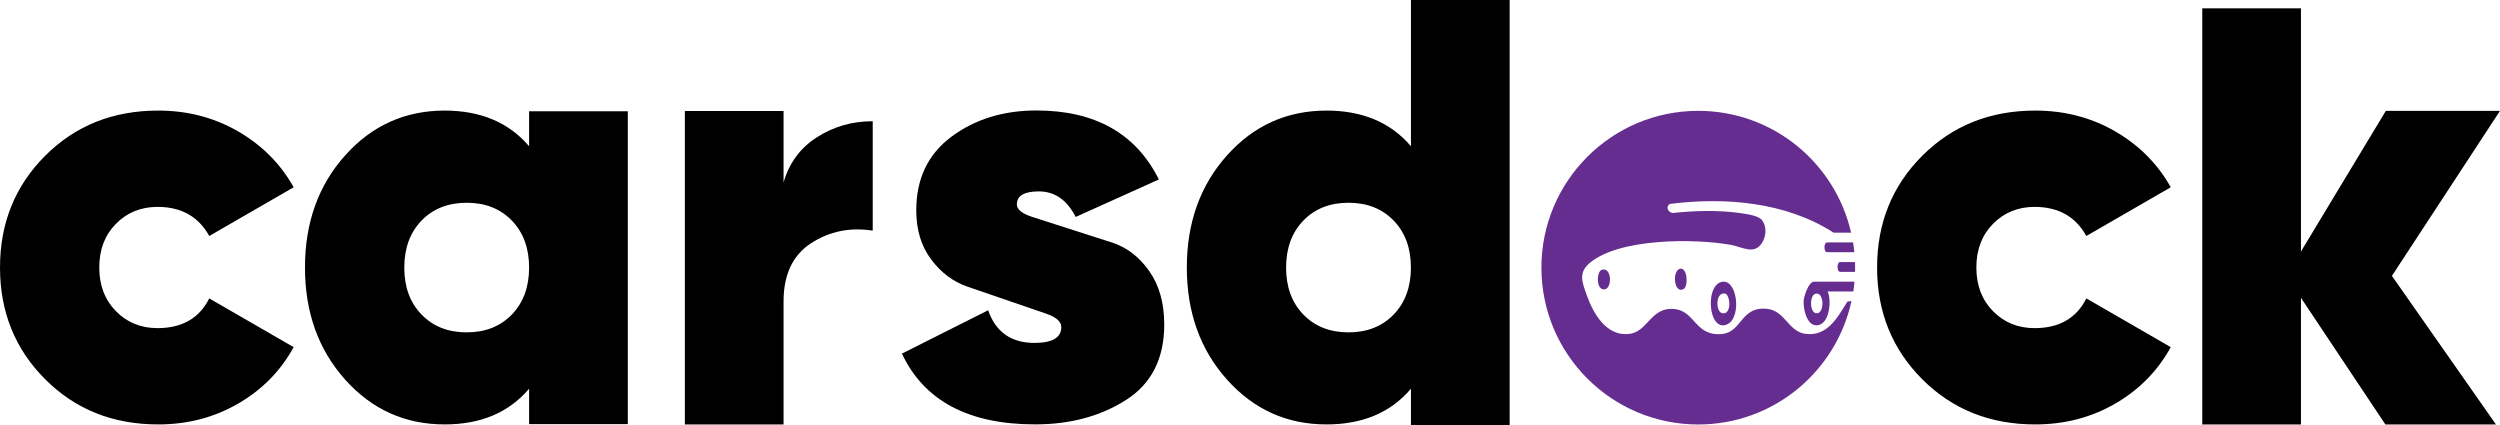
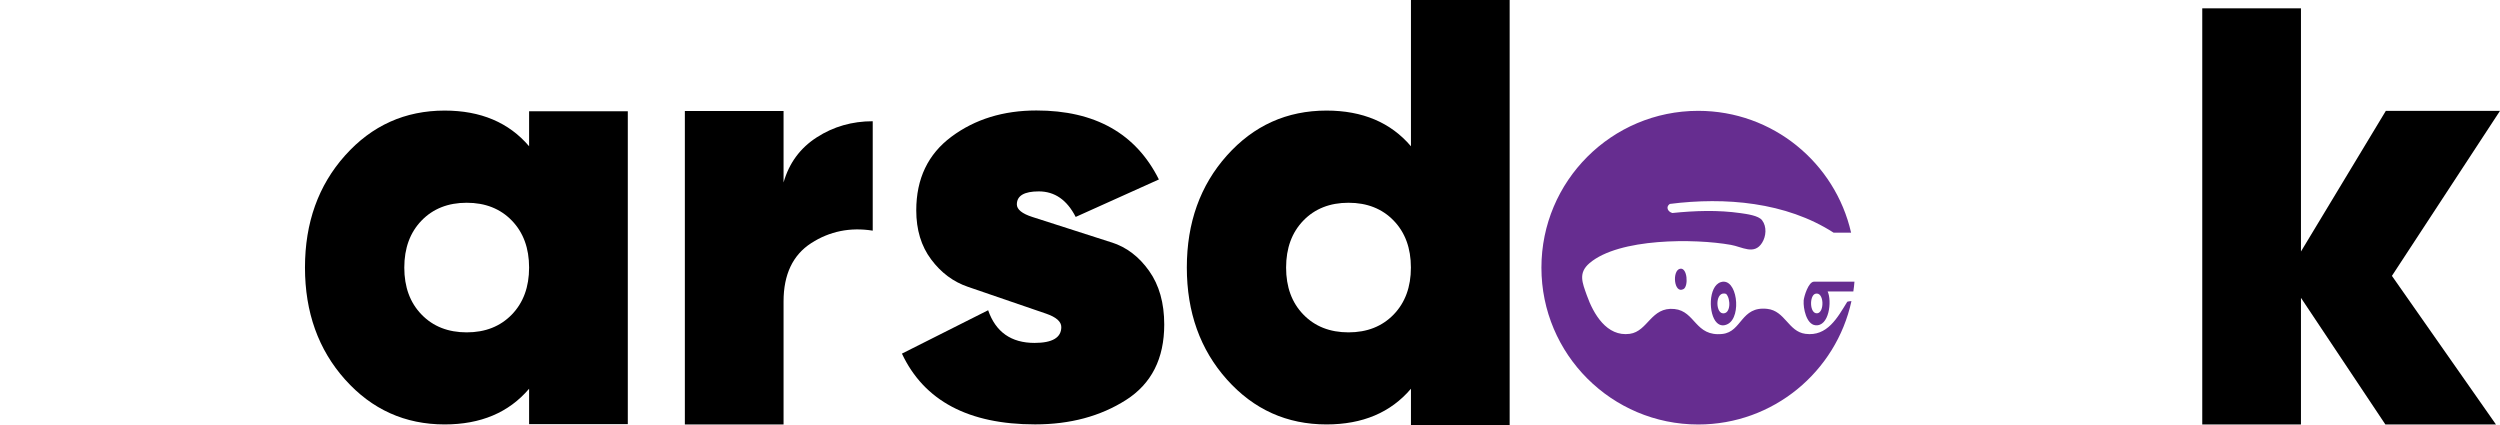
<svg xmlns="http://www.w3.org/2000/svg" id="Layer_2" data-name="Layer 2" viewBox="0 0 490.36 83.37">
  <defs>
    <style>      .cls-1 {        fill: #662d90;      }    </style>
  </defs>
  <g id="Layer_1-2" data-name="Layer 1">
    <g>
-       <path d="M30.9,40.58c4.66,0,8.05,1.91,10.14,5.71l16.56-9.56c-2.57-4.59-6.2-8.24-10.9-10.96-4.7-2.72-9.93-4.08-15.68-4.08-8.86,0-16.25,2.95-22.16,8.86C2.95,36.46,0,43.77,0,52.47s2.95,16.01,8.86,21.92c5.91,5.91,13.29,8.86,22.16,8.86,5.75,0,10.98-1.36,15.68-4.08,4.7-2.72,8.34-6.41,10.9-11.08l-16.56-9.56c-1.94,3.89-5.33,5.83-10.14,5.83-3.27,0-5.99-1.11-8.16-3.32-2.18-2.22-3.27-5.07-3.27-8.57s1.09-6.36,3.27-8.57c2.18-2.22,4.9-3.32,8.16-3.32Z" />
      <path d="M103.78,28.69c-3.96-4.66-9.49-7-16.56-7-7.77,0-14.28,2.93-19.53,8.8-5.25,5.87-7.87,13.2-7.87,21.98s2.62,16.11,7.87,21.98c5.25,5.87,11.76,8.8,19.53,8.8,7.07,0,12.59-2.33,16.56-7v6.94h19.36V21.82h-19.36v6.86ZM100.4,61.69c-2.26,2.33-5.21,3.5-8.86,3.5s-6.61-1.17-8.86-3.5c-2.26-2.33-3.38-5.4-3.38-9.21s1.13-6.88,3.38-9.21c2.25-2.33,5.21-3.5,8.86-3.5s6.61,1.17,8.86,3.5c2.25,2.33,3.38,5.4,3.38,9.21s-1.13,6.88-3.38,9.21Z" />
      <path d="M153.69,35.8v-14.03h-19.36v61.49h19.36v-24.14c0-5.28,1.81-9.1,5.42-11.43,3.61-2.33,7.64-3.15,12.07-2.45v-21.46c-4.04,0-7.7,1.05-10.96,3.15-3.27,2.1-5.44,5.05-6.53,8.86Z" />
      <path d="M218.03,47.55c-2.92-.94-5.73-1.84-8.43-2.71-2.7-.87-5.07-1.63-7.1-2.28-2.03-.65-3.05-1.48-3.05-2.47,0-1.7,1.44-2.55,4.31-2.55,3.11,0,5.52,1.67,7.23,5.01l16.32-7.35c-4.51-9.02-12.52-13.53-24.02-13.53-6.49,0-12.04,1.71-16.65,5.13-4.61,3.42-6.92,8.24-6.92,14.46,0,3.81.97,7.02,2.92,9.62,1.94,2.61,4.35,4.4,7.22,5.38,2.87.98,5.64,1.93,8.33,2.86,2.68.92,5.02,1.72,7,2.4,1.98.68,2.98,1.56,2.98,2.63,0,2.07-1.75,3.11-5.25,3.11-4.59,0-7.62-2.14-9.1-6.41l-16.91,8.51c4.35,9.25,13.06,13.88,26.12,13.88,6.87,0,12.81-1.59,17.82-4.78s7.51-8.12,7.51-14.81c0-4.22-.99-7.73-2.97-10.52s-4.43-4.66-7.36-5.59Z" />
      <path d="M276.75,28.69c-3.96-4.66-9.49-7-16.56-7-7.77,0-14.28,2.93-19.53,8.8-5.25,5.87-7.87,13.2-7.87,21.98s2.62,16.11,7.87,21.98c5.25,5.87,11.76,8.8,19.53,8.8,7.07,0,12.59-2.33,16.56-7v7.11h19.36V0h-19.36v28.69ZM273.36,61.69c-2.26,2.33-5.21,3.5-8.86,3.5s-6.61-1.17-8.86-3.5c-2.26-2.33-3.38-5.4-3.38-9.21s1.13-6.88,3.38-9.21c2.25-2.33,5.21-3.5,8.86-3.5s6.61,1.17,8.86,3.5c2.25,2.33,3.38,5.4,3.38,9.21s-1.13,6.88-3.38,9.21Z" />
-       <path d="M399.08,40.58c4.66,0,8.05,1.91,10.14,5.71l16.56-9.56c-2.57-4.59-6.2-8.24-10.9-10.96-4.7-2.72-9.93-4.08-15.68-4.08-8.86,0-16.25,2.95-22.16,8.86-5.91,5.91-8.86,13.22-8.86,21.92s2.95,16.01,8.86,21.92c5.91,5.91,13.29,8.86,22.16,8.86,5.75,0,10.98-1.36,15.68-4.08,4.7-2.72,8.34-6.41,10.9-11.08l-16.56-9.56c-1.94,3.89-5.33,5.83-10.14,5.83-3.27,0-5.99-1.11-8.16-3.32-2.18-2.22-3.27-5.07-3.27-8.57s1.09-6.36,3.27-8.57c2.18-2.22,4.9-3.32,8.16-3.32Z" />
      <polygon points="469.16 54.11 490.36 21.74 467.97 21.74 451.32 49.33 451.32 1.63 431.96 1.63 431.96 83.26 451.32 83.26 451.32 58.42 467.88 83.26 489.57 83.26 469.16 54.11" />
      <g>
        <path class="cls-1" d="M353.78,58.99c-.11,1.44.52,4.58,2.26,4.8,2.74.35,3.32-4.75,2.44-6.62h5.04c.1-.63.17-1.28.22-1.92h-7.94c-1.07,0-1.96,2.87-2.03,3.74ZM356.44,61.45c-1.53.14-1.56-3.49-.37-3.83,1.73-.5,1.84,3.69.37,3.83Z" />
        <path class="cls-1" d="M362.33,59.19c-1.92,3.11-3.92,6.86-8.21,6.29-3.36-.44-3.97-4.52-7.5-4.9-5.17-.56-4.93,4.49-8.76,4.92-5.39.59-5.28-4.47-9.43-4.89-4.6-.47-5.18,4.38-8.76,4.87-4.52.62-7.14-3.92-8.43-7.57-.88-2.49-1.72-4.37.54-6.3,5.78-4.93,20.6-4.85,27.73-3.58,2.21.39,4.57,2.05,6.11-.41.81-1.28.95-3.18,0-4.42-.7-.93-3.02-1.22-4.17-1.39-4.47-.64-8.94-.49-13.43-.03-.91-.25-1.34-1.21-.5-1.78,10.84-1.38,22.78-.38,32.12,5.63h3.44c-3.12-13.68-15.36-23.89-29.98-23.89h0c-16.99,0-30.76,13.77-30.76,30.76h0c0,16.99,13.77,30.76,30.76,30.76h0c14.73,0,27.04-10.36,30.05-24.2-.34.01-.63.05-.84.13Z" />
-         <path class="cls-1" d="M360.94,53.32h2.91c0-.27.02-.55.02-.82h0c0-.37-.01-.74-.03-1.1h-2.91c-.68,0-.68,1.92,0,1.92Z" />
-         <path class="cls-1" d="M358.37,47.55c-.68,0-.68,1.92,0,1.92h5.35c-.06-.65-.15-1.29-.25-1.92h-5.1Z" />
-         <path class="cls-1" d="M314.16,52.92c-1.01.33-1.16,4.09.6,3.83,1.53-.23,1.37-4.48-.6-3.83Z" />
        <path class="cls-1" d="M337.52,55.34c-2.46.78-2.46,6.33-.77,7.96.63.61,1.37.66,2.14.26,2.81-1.46,1.83-9.24-1.37-8.22ZM337.86,61.45c-1.44-.22-1.42-4.5.7-3.81.94.92.95,4.05-.7,3.81Z" />
        <path class="cls-1" d="M329.55,52.71c-1.64.31-1.22,5.06.68,3.98.97-.56.75-4.25-.68-3.98Z" />
      </g>
    </g>
  </g>
</svg>